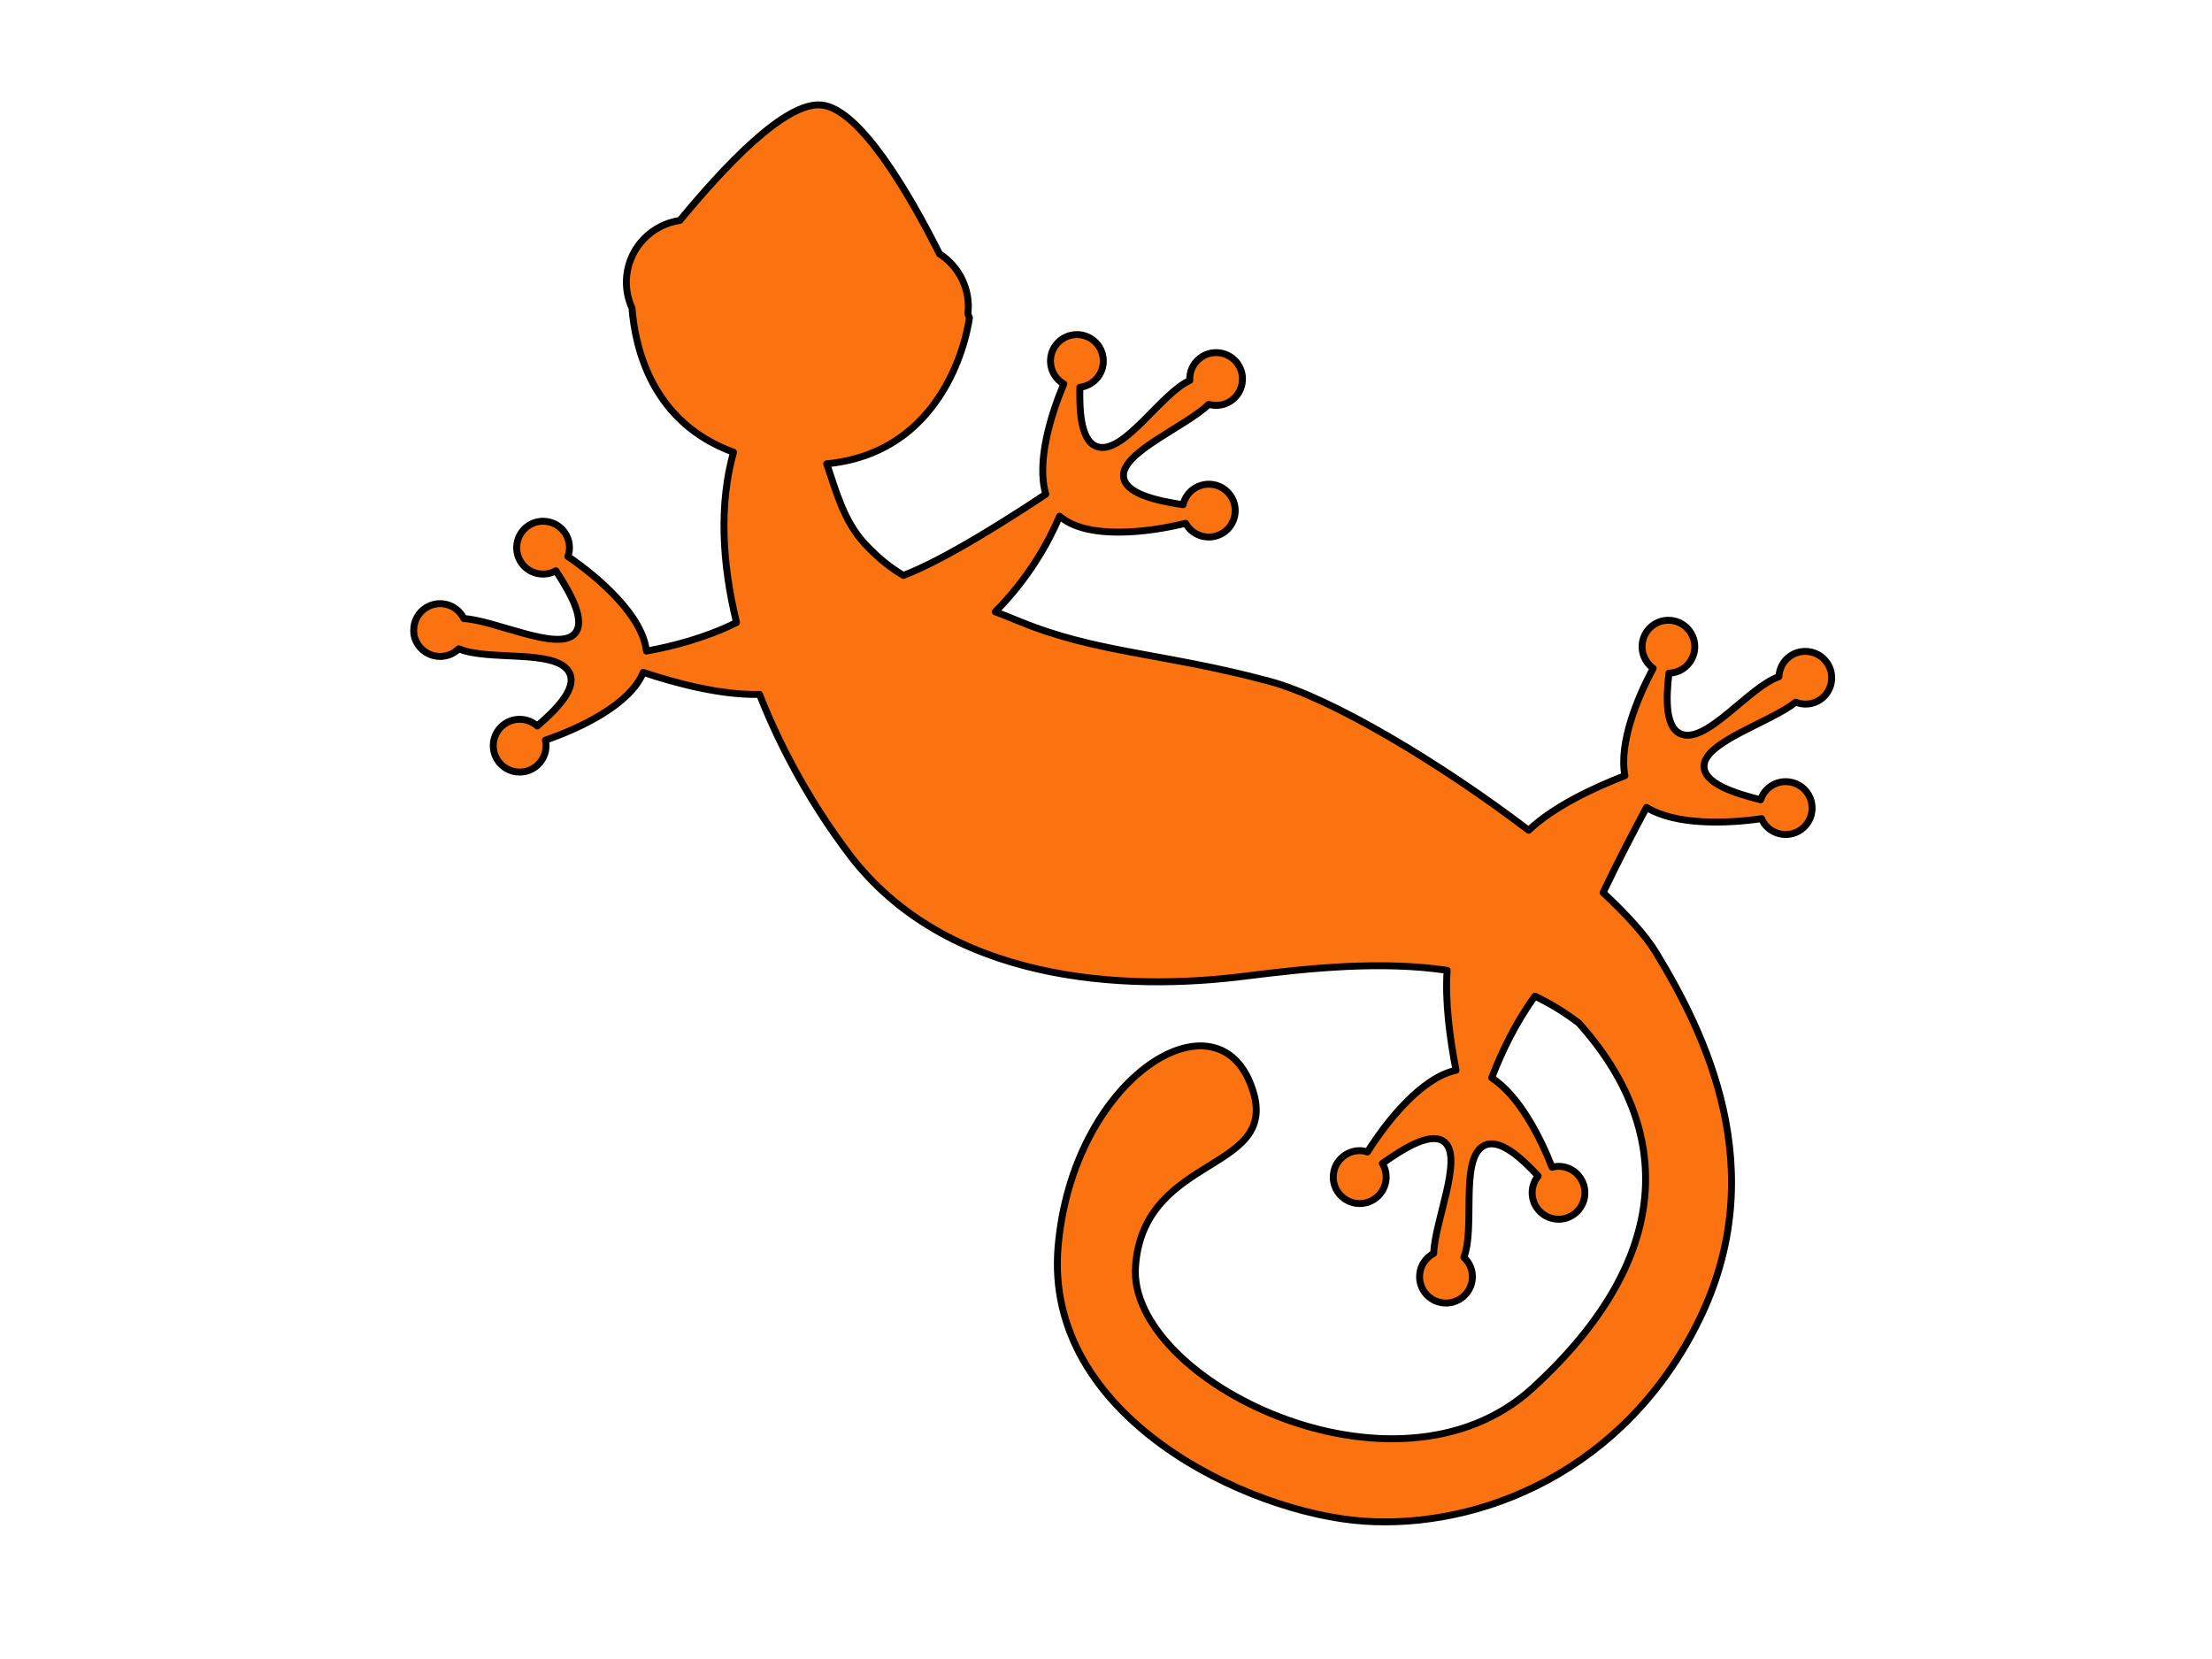
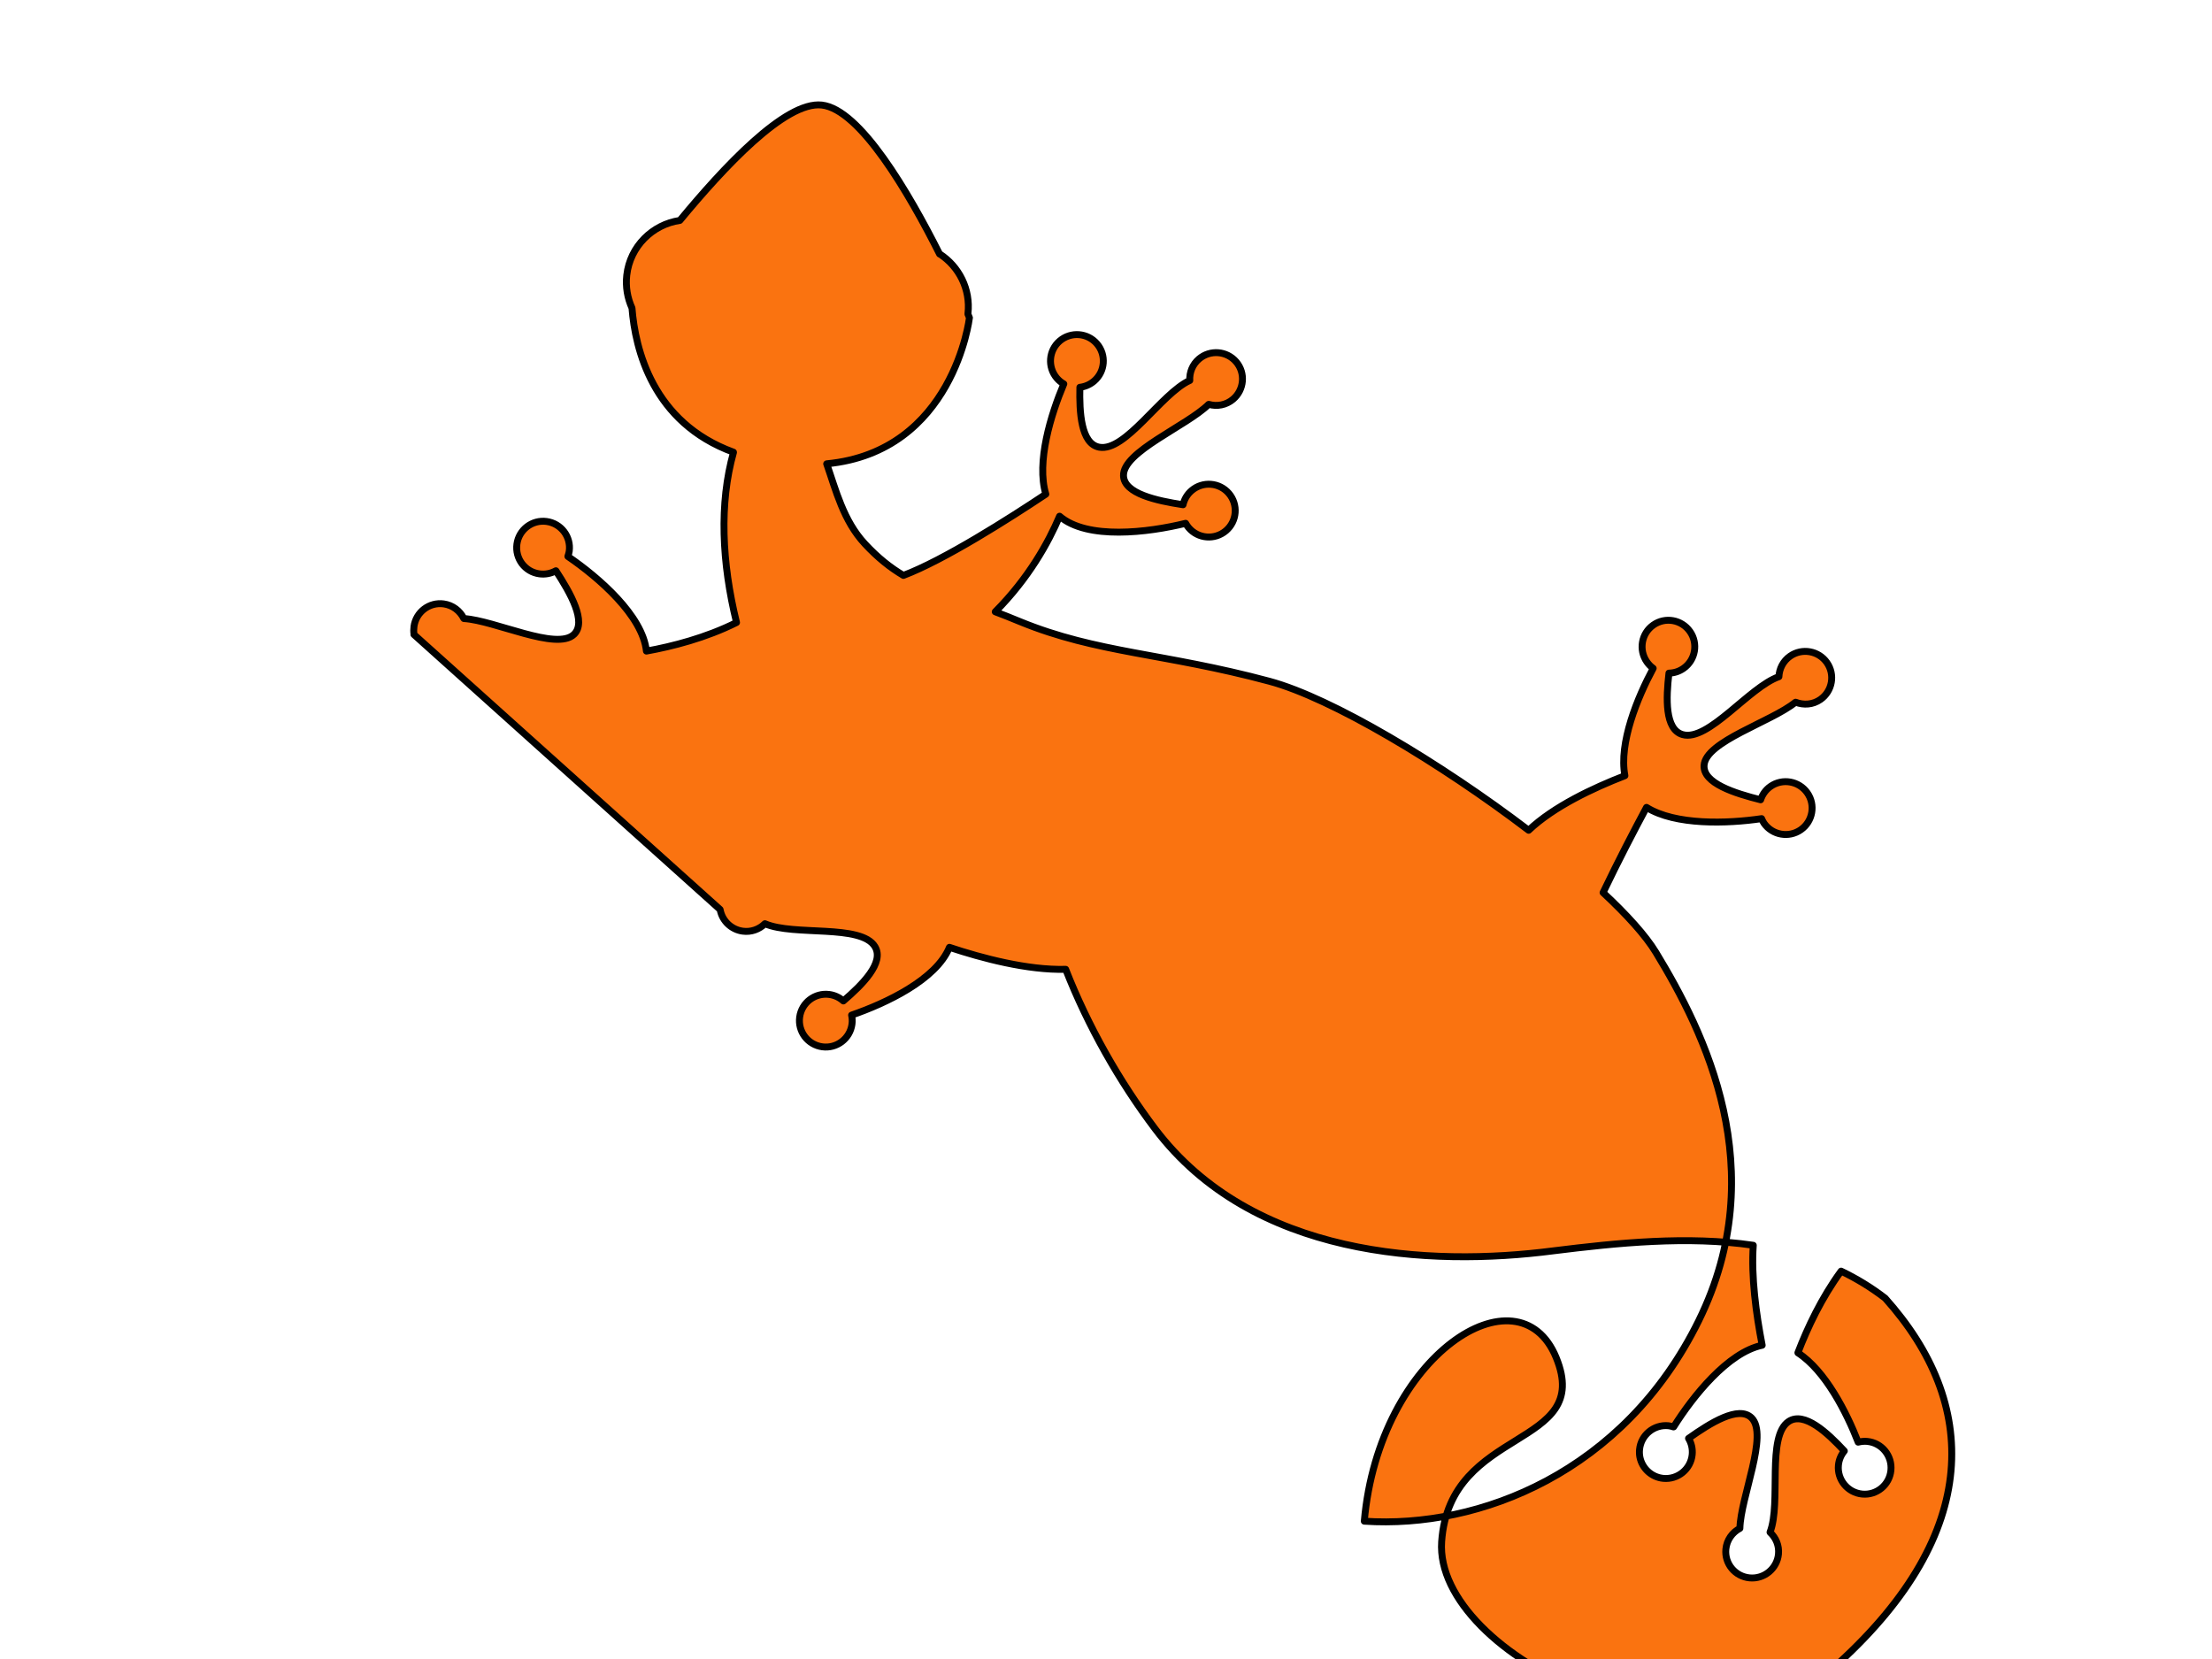
<svg xmlns="http://www.w3.org/2000/svg" width="640" height="480">
  <title>gecko orange</title>
  <g>
    <title>Layer 1</title>
-     <path d="m119.76,183.59c0.004,-0.005 0.031,-0.054 0.034,-0.059c-0.002,-0.005 -0.011,-0.042 -0.013,-0.046c-0.11,-0.712 -0.104,-1.466 -0.002,-2.217c0.569,-4.178 4.417,-7.11 8.596,-6.541c2.611,0.356 4.722,2.01 5.809,4.209c0.005,0.004 0.053,0.031 0.058,0.034c8.987,0.548 26.785,9.404 31.829,4.579c3.74,-3.577 -0.978,-11.901 -5.228,-18.409c-0.006,0.002 -0.042,0.011 -0.046,0.013c-1.392,0.773 -3.045,1.107 -4.742,0.876c-4.179,-0.569 -7.064,-4.429 -6.496,-8.608c0.569,-4.178 4.418,-7.11 8.596,-6.541c4.179,0.569 7.11,4.417 6.541,8.596c-0.069,0.509 -0.229,1.016 -0.39,1.484c0,0.003 0.009,0.036 0.012,0.046c8.922,6.092 21.615,17.101 22.71,27.375c7.513,-1.356 17.202,-3.827 26.071,-8.267c-4.262,-17.364 -5.034,-34.456 -0.875,-49.241c0,-0.003 -0.009,-0.036 -0.012,-0.046c-23.427,-8.534 -28.439,-29.896 -29.359,-41.707c-1.311,-2.873 -1.889,-6.136 -1.511,-9.5c0.935,-8.329 7.442,-14.689 15.367,-15.846c12.502,-15.13 30.452,-34.571 41.074,-33.378c11.093,1.245 25.176,25.432 34.071,43.106c0.004,-0.001 0.04,-0.01 0.046,-0.012c5.565,3.604 8.954,10.195 8.164,17.228c-0.006,0.054 -0.003,0.096 -0.009,0.15c0.001,0.004 0.011,0.042 0.012,0.046c0.291,0.671 0.421,1.021 0.421,1.021c0,0 -4.578,38.756 -41.305,42.261c2.667,7.61 4.822,16.43 11.023,23.115c3.784,4.079 7.39,6.933 11.181,9.176c11.683,-4.397 30.604,-16.445 41.205,-23.509c-2.79,-9.264 1.467,-23.053 5.202,-31.897c-0.759,-0.43 -1.428,-0.972 -2.026,-1.675c-2.731,-3.213 -2.355,-8.044 0.858,-10.775c3.213,-2.731 8.044,-2.355 10.776,0.858c2.731,3.213 2.355,8.044 -0.858,10.775c-1.205,1.024 -2.641,1.628 -4.104,1.789c-0.158,7.286 0.318,16.319 5.58,17.33c7.597,1.459 17.893,-15.473 26.174,-19.284c0.003,0 0.036,-0.009 0.046,-0.012c-0.127,-2.304 0.774,-4.625 2.666,-6.234c3.213,-2.731 8.045,-2.355 10.776,0.858c2.731,3.213 2.309,8.057 -0.904,10.788c-2.023,1.72 -4.665,2.173 -7.041,1.492c-0.002,0.001 -0.036,0.01 -0.046,0.013c-6.436,6.318 -24.852,13.678 -24.627,20.643c0.167,5.185 9.536,7.214 17.229,8.393c0.354,-1.552 1.189,-3.008 2.494,-4.118c3.213,-2.731 8.044,-2.355 10.776,0.858c2.731,3.213 2.355,8.044 -0.858,10.775c-3.213,2.732 -8.044,2.356 -10.776,-0.858c-0.341,-0.401 -0.643,-0.845 -0.887,-1.289c-10.883,2.67 -28.446,4.85 -36.475,-2.054c-3.232,7.618 -8.909,17.889 -18.609,27.655c2.237,0.831 4.596,1.791 7.114,2.824c22.386,9.186 41.69,9.083 72.189,17.271c18.018,4.838 49.607,23.756 75.025,43.122c7.208,-6.86 18.737,-12.27 27.849,-15.791c-1.801,-9.467 3.665,-22.669 8.183,-31.069c-0.7,-0.495 -1.313,-1.132 -1.832,-1.875c-2.418,-3.455 -1.58,-8.236 1.876,-10.654c3.455,-2.418 8.19,-1.567 10.608,1.889c2.417,3.455 1.579,8.236 -1.876,10.654c-1.296,0.906 -2.743,1.351 -4.215,1.375c-0.841,7.239 -1.219,16.273 3.925,17.773c7.438,2.169 19.285,-13.758 27.891,-16.738c0.1,-2.293 1.212,-4.526 3.237,-5.943c3.455,-2.418 8.236,-1.579 10.654,1.876c2.418,3.455 1.579,8.237 -1.876,10.654c-2.18,1.526 -4.876,1.698 -7.18,0.791c-0.002,0 -0.036,0.009 -0.046,0.012c-6.994,5.689 -26.015,11.314 -26.445,18.272c-0.32,5.178 8.818,8.059 16.367,9.955c0.497,-1.512 1.452,-2.888 2.856,-3.87c3.455,-2.418 8.236,-1.579 10.654,1.876c2.417,3.455 1.579,8.236 -1.876,10.654c-3.455,2.418 -8.237,1.579 -10.654,-1.876c-0.291,-0.416 -0.507,-0.892 -0.704,-1.339c-0.004,0.001 -0.042,0.011 -0.046,0.012c-9.84,1.454 -24.864,1.969 -33.25,-3.262c-3.633,6.77 -8.154,15.447 -12.563,24.654c6.919,6.455 12.307,12.411 15.277,17.294c14.032,23.061 33.929,62.821 12.393,106.57c-21.581,43.84 -63.46,60.24 -96.763,58.008c-33.581,-2.25 -92.944,-30.147 -88.581,-79.552c4.262,-48.262 44.675,-73.76 55.514,-47.35c10.888,26.528 -30.809,19.615 -33.13,53.277c-2.263,32.814 75.167,71.39 114.829,35.166c41.446,-37.852 40.82,-75.11 13.487,-105.62c-4.051,-3.118 -8.307,-5.7 -12.74,-7.822c-5.642,7.709 -9.688,16.263 -12.5,23.603c0.001,0.003 0.01,0.036 0.013,0.046c7.938,5.144 14.093,17.258 17.419,25.836c0.015,-0.004 0.031,-0.009 0.046,-0.012c0.817,-0.202 1.72,-0.292 2.606,-0.206c4.197,0.408 7.234,4.175 6.826,8.372c-0.408,4.197 -4.116,7.268 -8.314,6.86c-4.197,-0.409 -7.28,-4.163 -6.872,-8.36c0.153,-1.574 0.771,-2.97 1.709,-4.104c-4.955,-5.346 -11.603,-11.487 -16.089,-8.551c-6.475,4.239 -2.099,23.559 -5.407,32.051c0.001,0.004 0.012,0.041 0.012,0.046c1.689,1.567 2.667,3.83 2.427,6.298c-0.408,4.197 -4.162,7.28 -8.359,6.872c-4.197,-0.408 -7.268,-4.116 -6.86,-8.313c0.258,-2.656 1.858,-4.856 4.056,-6.015c0.203,-9.001 8.367,-27.138 3.353,-31.993c-3.724,-3.605 -11.869,1.463 -18.212,5.964c0.825,1.361 1.226,2.988 1.06,4.693c-0.408,4.197 -4.162,7.28 -8.359,6.872c-3.443,-0.335 -6.148,-2.936 -6.778,-6.167c-0.138,-0.708 -0.168,-1.438 -0.094,-2.192c0.408,-4.197 4.162,-7.281 8.359,-6.872c0.511,0.049 0.998,0.201 1.472,0.344c0.011,-0.002 0.044,-0.011 0.046,-0.012c5.578,-8.883 15.665,-21.527 25.605,-23.615c-1.783,-9.156 -3.214,-19.92 -2.577,-28.926c-19.007,-2.781 -39.241,-0.705 -57.865,1.608c-35.782,4.659 -87.093,1.911 -115.213,-35.31c-10.329,-13.671 -19.396,-29.654 -25.866,-46.142c-11.02,0.294 -24.252,-3.23 -33.637,-6.362c-3.844,9.39 -18.435,16.211 -28.305,19.608c0.187,0.852 0.238,1.717 0.113,2.631c-0.568,4.178 -4.417,7.11 -8.595,6.541c-4.179,-0.569 -7.11,-4.417 -6.542,-8.596c0.569,-4.178 4.418,-7.11 8.596,-6.541c1.567,0.213 2.953,0.891 4.05,1.872c5.532,-4.747 11.908,-11.112 9.146,-15.707c-3.992,-6.641 -23.498,-2.994 -31.841,-6.646c-1.63,1.616 -3.97,2.496 -6.418,2.163c-3.32,-0.452 -5.895,-2.976 -6.511,-6.091c-0.004,-0.015 -0.02,-0.076 -0.024,-0.092c-0.001,-0.003 -0.011,-0.041 -0.013,-0.046c-0.001,-0.004 -0.011,-0.041 -0.012,-0.045l0,0z" stroke-width="2" stroke-linejoin="round" stroke="#000000" fill="#fa7310" id="path2498" />
+     <path d="m119.76,183.59c0.004,-0.005 0.031,-0.054 0.034,-0.059c-0.002,-0.005 -0.011,-0.042 -0.013,-0.046c-0.11,-0.712 -0.104,-1.466 -0.002,-2.217c0.569,-4.178 4.417,-7.11 8.596,-6.541c2.611,0.356 4.722,2.01 5.809,4.209c0.005,0.004 0.053,0.031 0.058,0.034c8.987,0.548 26.785,9.404 31.829,4.579c3.74,-3.577 -0.978,-11.901 -5.228,-18.409c-0.006,0.002 -0.042,0.011 -0.046,0.013c-1.392,0.773 -3.045,1.107 -4.742,0.876c-4.179,-0.569 -7.064,-4.429 -6.496,-8.608c0.569,-4.178 4.418,-7.11 8.596,-6.541c4.179,0.569 7.11,4.417 6.541,8.596c-0.069,0.509 -0.229,1.016 -0.39,1.484c0,0.003 0.009,0.036 0.012,0.046c8.922,6.092 21.615,17.101 22.71,27.375c7.513,-1.356 17.202,-3.827 26.071,-8.267c-4.262,-17.364 -5.034,-34.456 -0.875,-49.241c0,-0.003 -0.009,-0.036 -0.012,-0.046c-23.427,-8.534 -28.439,-29.896 -29.359,-41.707c-1.311,-2.873 -1.889,-6.136 -1.511,-9.5c0.935,-8.329 7.442,-14.689 15.367,-15.846c12.502,-15.13 30.452,-34.571 41.074,-33.378c11.093,1.245 25.176,25.432 34.071,43.106c0.004,-0.001 0.04,-0.01 0.046,-0.012c5.565,3.604 8.954,10.195 8.164,17.228c-0.006,0.054 -0.003,0.096 -0.009,0.15c0.001,0.004 0.011,0.042 0.012,0.046c0.291,0.671 0.421,1.021 0.421,1.021c0,0 -4.578,38.756 -41.305,42.261c2.667,7.61 4.822,16.43 11.023,23.115c3.784,4.079 7.39,6.933 11.181,9.176c11.683,-4.397 30.604,-16.445 41.205,-23.509c-2.79,-9.264 1.467,-23.053 5.202,-31.897c-0.759,-0.43 -1.428,-0.972 -2.026,-1.675c-2.731,-3.213 -2.355,-8.044 0.858,-10.775c3.213,-2.731 8.044,-2.355 10.776,0.858c2.731,3.213 2.355,8.044 -0.858,10.775c-1.205,1.024 -2.641,1.628 -4.104,1.789c-0.158,7.286 0.318,16.319 5.58,17.33c7.597,1.459 17.893,-15.473 26.174,-19.284c0.003,0 0.036,-0.009 0.046,-0.012c-0.127,-2.304 0.774,-4.625 2.666,-6.234c3.213,-2.731 8.045,-2.355 10.776,0.858c2.731,3.213 2.309,8.057 -0.904,10.788c-2.023,1.72 -4.665,2.173 -7.041,1.492c-0.002,0.001 -0.036,0.01 -0.046,0.013c-6.436,6.318 -24.852,13.678 -24.627,20.643c0.167,5.185 9.536,7.214 17.229,8.393c0.354,-1.552 1.189,-3.008 2.494,-4.118c3.213,-2.731 8.044,-2.355 10.776,0.858c2.731,3.213 2.355,8.044 -0.858,10.775c-3.213,2.732 -8.044,2.356 -10.776,-0.858c-0.341,-0.401 -0.643,-0.845 -0.887,-1.289c-10.883,2.67 -28.446,4.85 -36.475,-2.054c-3.232,7.618 -8.909,17.889 -18.609,27.655c2.237,0.831 4.596,1.791 7.114,2.824c22.386,9.186 41.69,9.083 72.189,17.271c18.018,4.838 49.607,23.756 75.025,43.122c7.208,-6.86 18.737,-12.27 27.849,-15.791c-1.801,-9.467 3.665,-22.669 8.183,-31.069c-0.7,-0.495 -1.313,-1.132 -1.832,-1.875c-2.418,-3.455 -1.58,-8.236 1.876,-10.654c3.455,-2.418 8.19,-1.567 10.608,1.889c2.417,3.455 1.579,8.236 -1.876,10.654c-1.296,0.906 -2.743,1.351 -4.215,1.375c-0.841,7.239 -1.219,16.273 3.925,17.773c7.438,2.169 19.285,-13.758 27.891,-16.738c0.1,-2.293 1.212,-4.526 3.237,-5.943c3.455,-2.418 8.236,-1.579 10.654,1.876c2.418,3.455 1.579,8.237 -1.876,10.654c-2.18,1.526 -4.876,1.698 -7.18,0.791c-0.002,0 -0.036,0.009 -0.046,0.012c-6.994,5.689 -26.015,11.314 -26.445,18.272c-0.32,5.178 8.818,8.059 16.367,9.955c0.497,-1.512 1.452,-2.888 2.856,-3.87c3.455,-2.418 8.236,-1.579 10.654,1.876c2.417,3.455 1.579,8.236 -1.876,10.654c-3.455,2.418 -8.237,1.579 -10.654,-1.876c-0.291,-0.416 -0.507,-0.892 -0.704,-1.339c-0.004,0.001 -0.042,0.011 -0.046,0.012c-9.84,1.454 -24.864,1.969 -33.25,-3.262c-3.633,6.77 -8.154,15.447 -12.563,24.654c6.919,6.455 12.307,12.411 15.277,17.294c14.032,23.061 33.929,62.821 12.393,106.57c-21.581,43.84 -63.46,60.24 -96.763,58.008c4.262,-48.262 44.675,-73.76 55.514,-47.35c10.888,26.528 -30.809,19.615 -33.13,53.277c-2.263,32.814 75.167,71.39 114.829,35.166c41.446,-37.852 40.82,-75.11 13.487,-105.62c-4.051,-3.118 -8.307,-5.7 -12.74,-7.822c-5.642,7.709 -9.688,16.263 -12.5,23.603c0.001,0.003 0.01,0.036 0.013,0.046c7.938,5.144 14.093,17.258 17.419,25.836c0.015,-0.004 0.031,-0.009 0.046,-0.012c0.817,-0.202 1.72,-0.292 2.606,-0.206c4.197,0.408 7.234,4.175 6.826,8.372c-0.408,4.197 -4.116,7.268 -8.314,6.86c-4.197,-0.409 -7.28,-4.163 -6.872,-8.36c0.153,-1.574 0.771,-2.97 1.709,-4.104c-4.955,-5.346 -11.603,-11.487 -16.089,-8.551c-6.475,4.239 -2.099,23.559 -5.407,32.051c0.001,0.004 0.012,0.041 0.012,0.046c1.689,1.567 2.667,3.83 2.427,6.298c-0.408,4.197 -4.162,7.28 -8.359,6.872c-4.197,-0.408 -7.268,-4.116 -6.86,-8.313c0.258,-2.656 1.858,-4.856 4.056,-6.015c0.203,-9.001 8.367,-27.138 3.353,-31.993c-3.724,-3.605 -11.869,1.463 -18.212,5.964c0.825,1.361 1.226,2.988 1.06,4.693c-0.408,4.197 -4.162,7.28 -8.359,6.872c-3.443,-0.335 -6.148,-2.936 -6.778,-6.167c-0.138,-0.708 -0.168,-1.438 -0.094,-2.192c0.408,-4.197 4.162,-7.281 8.359,-6.872c0.511,0.049 0.998,0.201 1.472,0.344c0.011,-0.002 0.044,-0.011 0.046,-0.012c5.578,-8.883 15.665,-21.527 25.605,-23.615c-1.783,-9.156 -3.214,-19.92 -2.577,-28.926c-19.007,-2.781 -39.241,-0.705 -57.865,1.608c-35.782,4.659 -87.093,1.911 -115.213,-35.31c-10.329,-13.671 -19.396,-29.654 -25.866,-46.142c-11.02,0.294 -24.252,-3.23 -33.637,-6.362c-3.844,9.39 -18.435,16.211 -28.305,19.608c0.187,0.852 0.238,1.717 0.113,2.631c-0.568,4.178 -4.417,7.11 -8.595,6.541c-4.179,-0.569 -7.11,-4.417 -6.542,-8.596c0.569,-4.178 4.418,-7.11 8.596,-6.541c1.567,0.213 2.953,0.891 4.05,1.872c5.532,-4.747 11.908,-11.112 9.146,-15.707c-3.992,-6.641 -23.498,-2.994 -31.841,-6.646c-1.63,1.616 -3.97,2.496 -6.418,2.163c-3.32,-0.452 -5.895,-2.976 -6.511,-6.091c-0.004,-0.015 -0.02,-0.076 -0.024,-0.092c-0.001,-0.003 -0.011,-0.041 -0.013,-0.046c-0.001,-0.004 -0.011,-0.041 -0.012,-0.045l0,0z" stroke-width="2" stroke-linejoin="round" stroke="#000000" fill="#fa7310" id="path2498" />
  </g>
</svg>